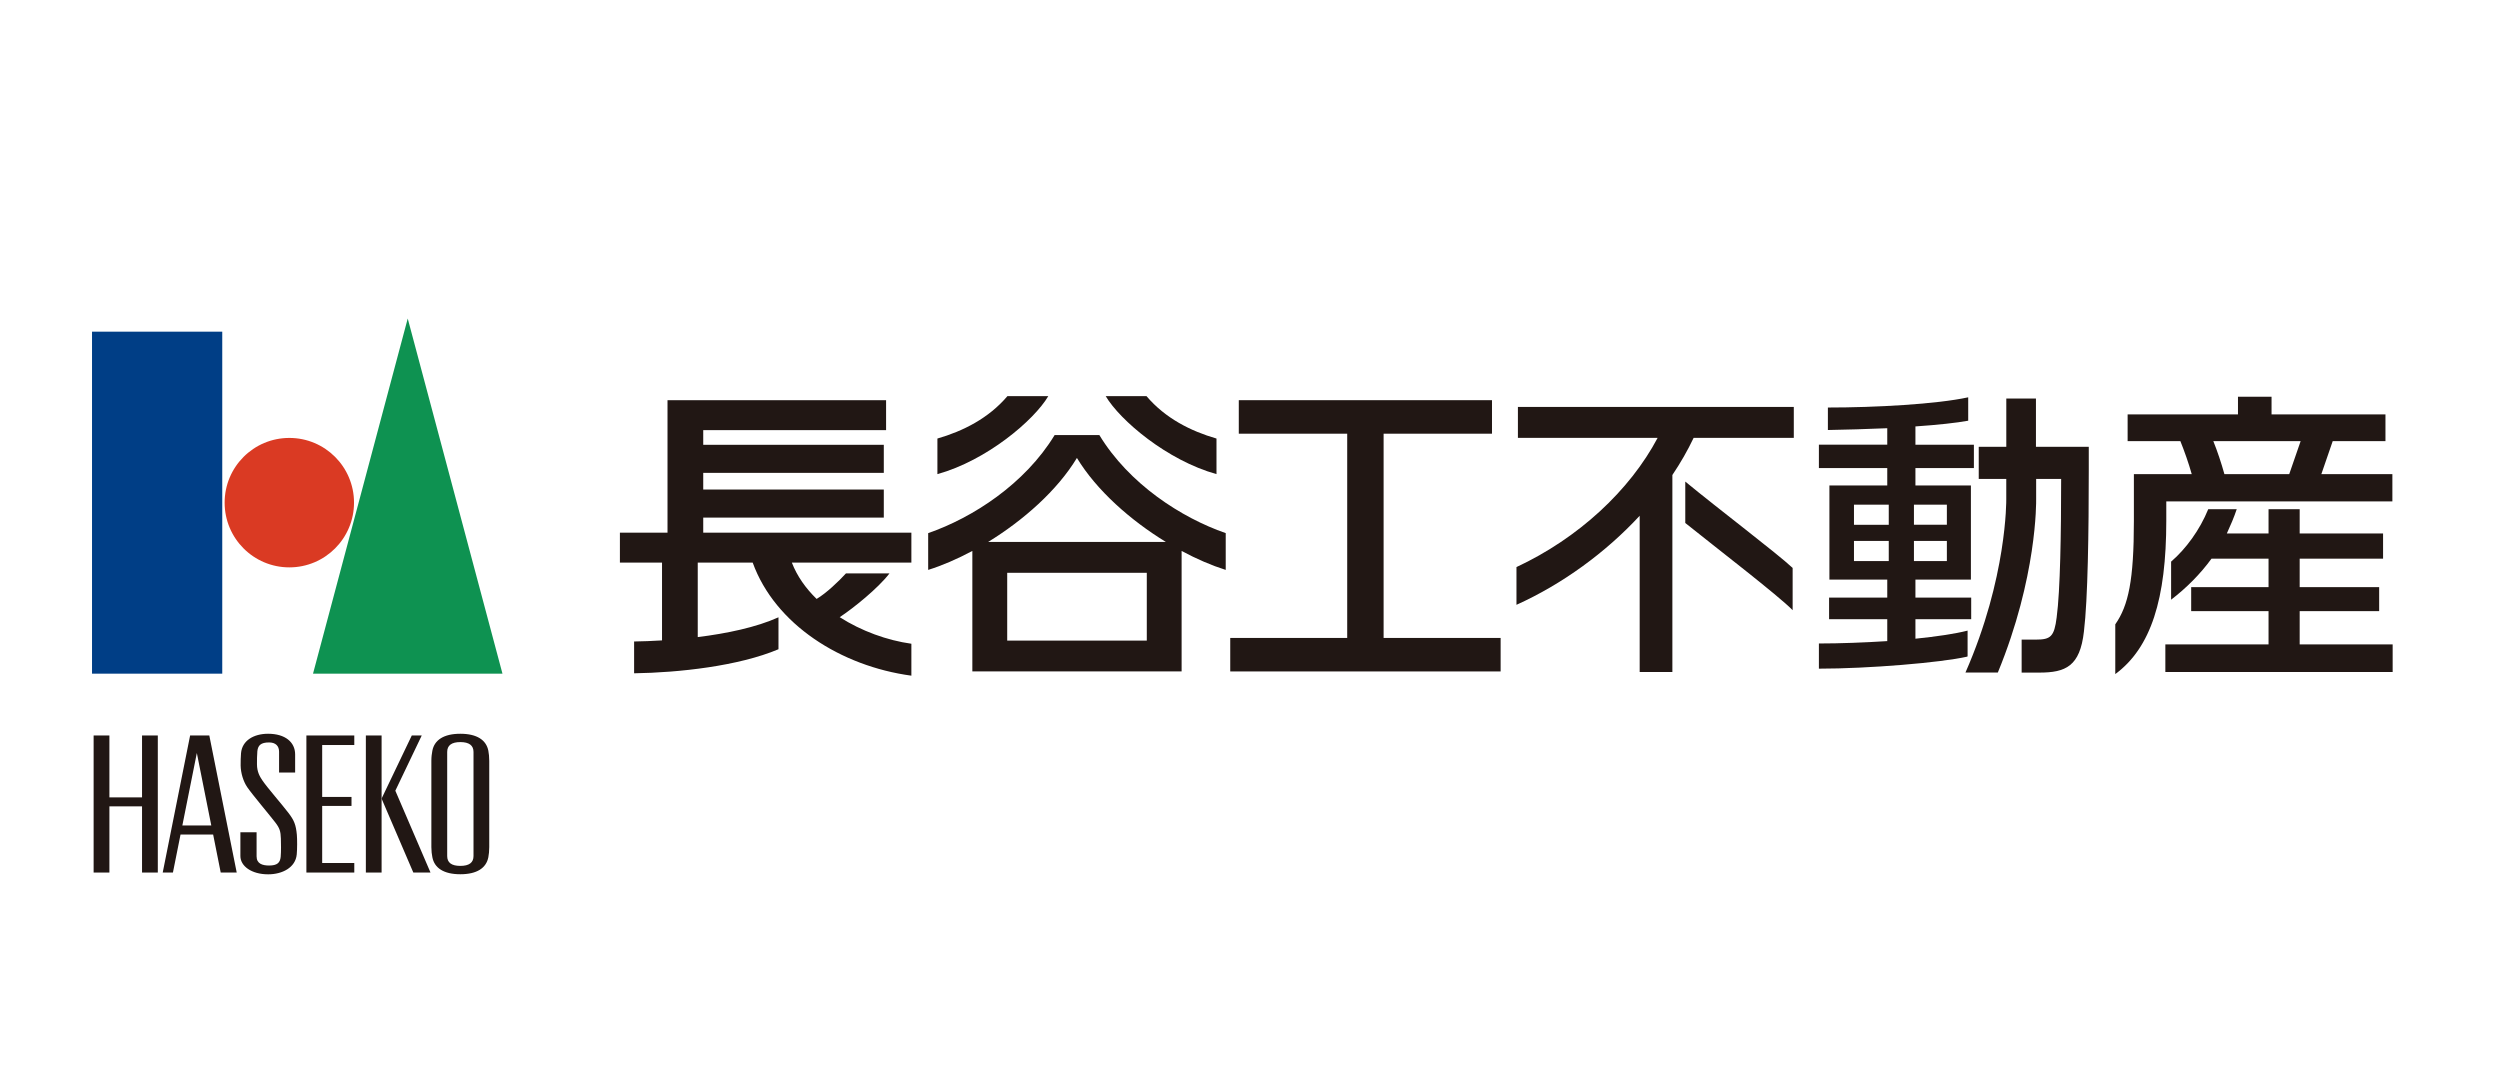
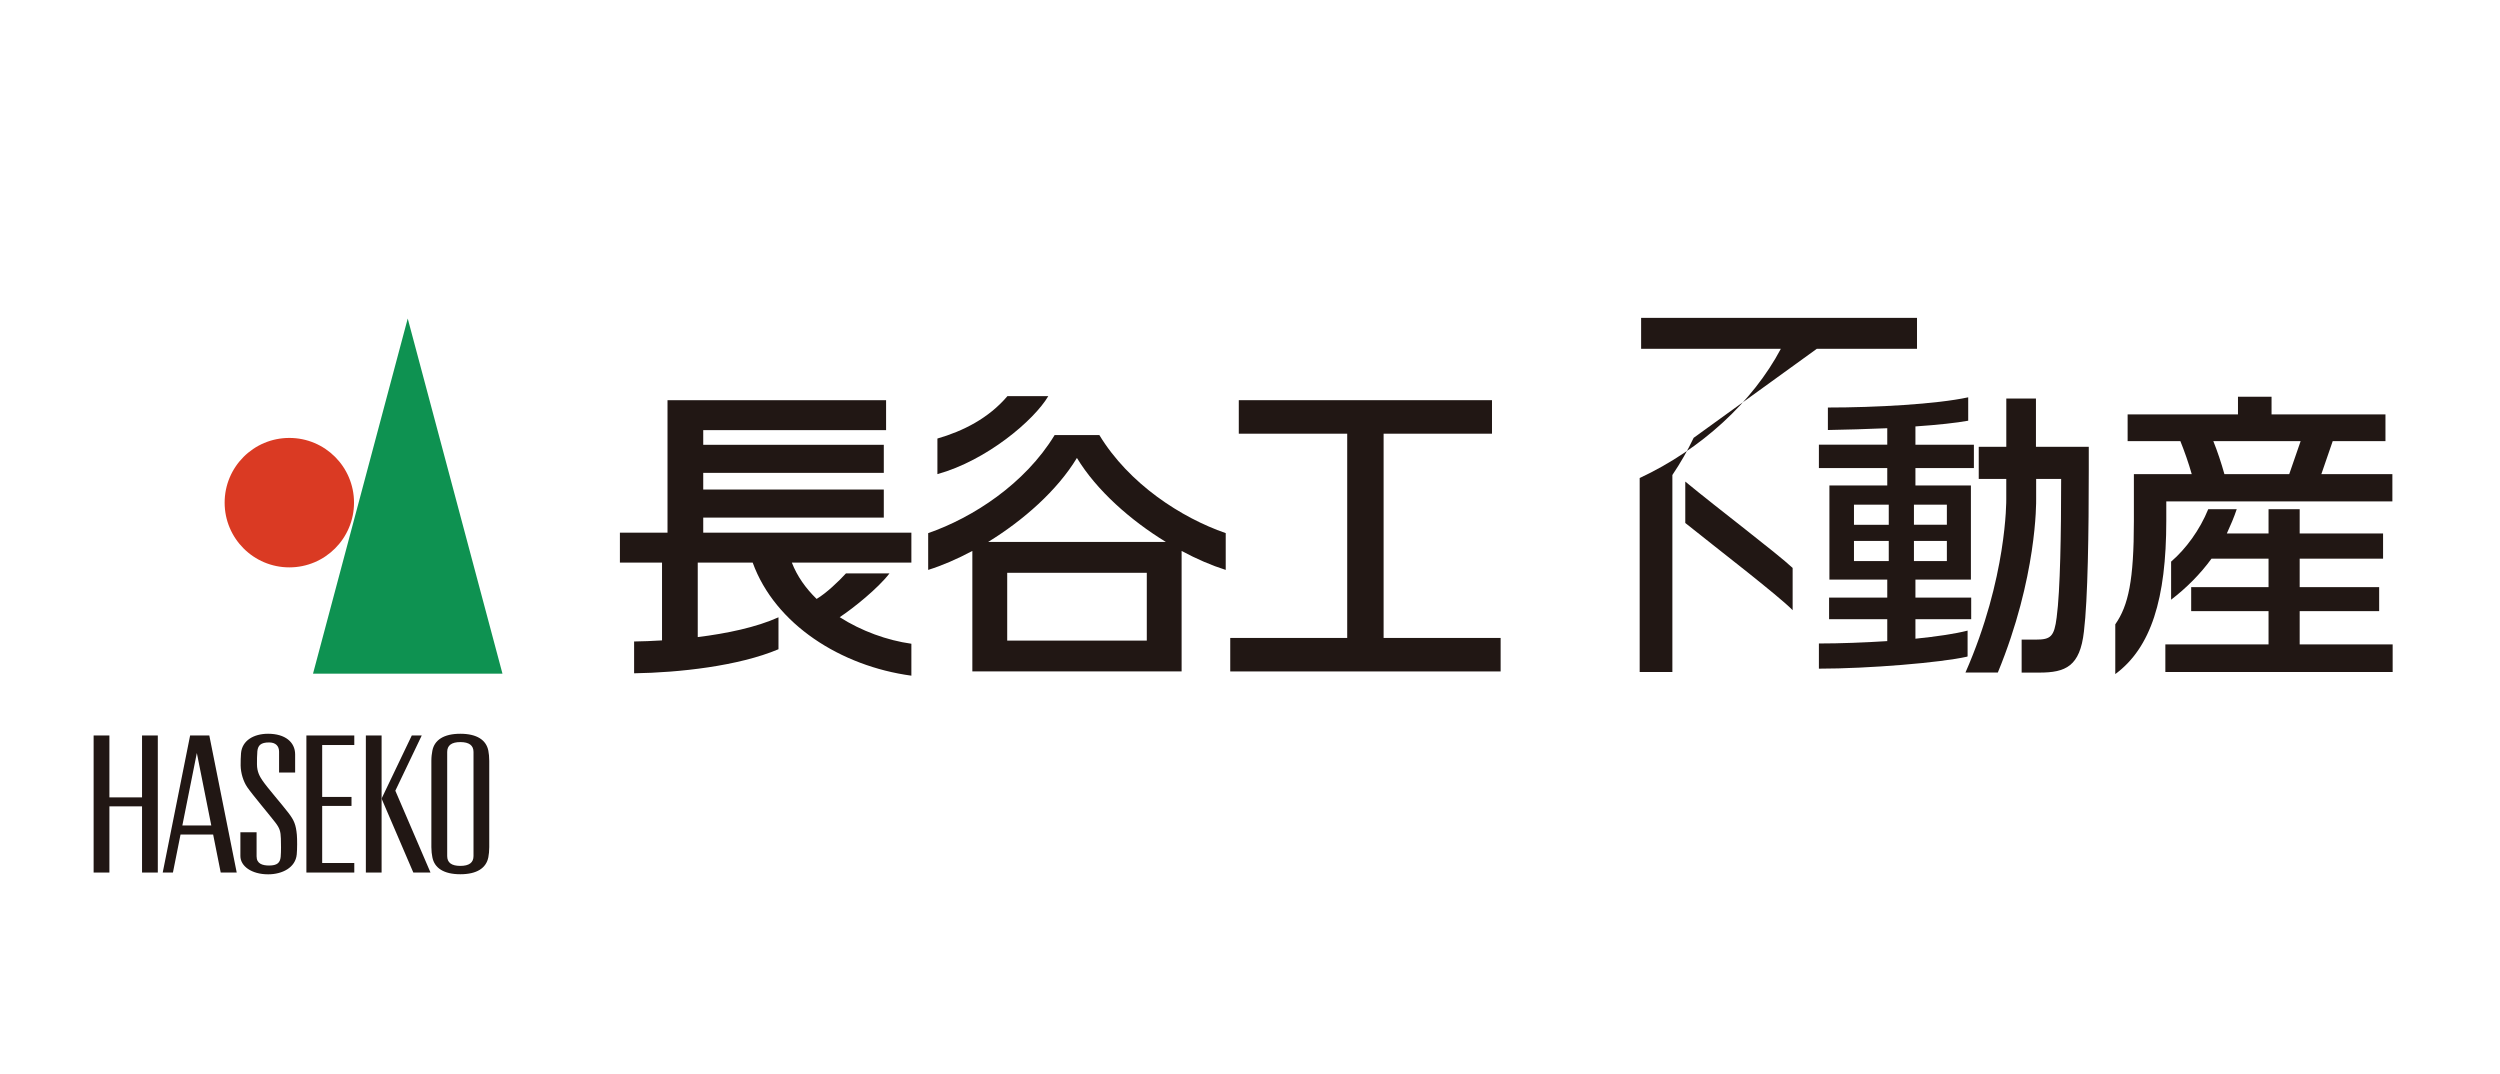
<svg xmlns="http://www.w3.org/2000/svg" id="_レイヤー_1" viewBox="0 0 163 70">
  <defs>
    <style>.cls-1{fill:#da3a23;}.cls-2{fill:#211714;}.cls-3{fill:#0e9251;}.cls-4{fill:#003e86;}</style>
  </defs>
-   <rect class="cls-4" x="6" y="21.625" width="8.491" height="22.298" />
  <path class="cls-1" d="M23.082,32.773c0,2.329-1.887,4.22-4.218,4.22s-4.218-1.891-4.218-4.22,1.887-4.22,4.218-4.22,4.218,1.889,4.218,4.22" />
  <polygon class="cls-3" points="32.761 43.923 20.409 43.923 26.584 20.768 32.761 43.923" />
  <path class="cls-2" d="M31.84,48.947c-.136-.695-.741-1.106-1.826-1.106s-1.69.41-1.824,1.106c-.036.174-.065.413-.065.662v5.622c0,.249.029.49.065.66.134.7.737,1.11,1.824,1.11s1.69-.41,1.826-1.11c.034-.17.059-.411.059-.66v-5.622c0-.249-.025-.488-.059-.662M30.873,55.813c0,.432-.285.643-.859.643s-.857-.211-.857-.643v-6.786c0-.427.285-.643.857-.643s.859.216.859.643v6.786Z" />
  <polygon class="cls-2" points="9.261 47.953 9.261 51.989 7.133 51.989 7.133 47.953 6.104 47.953 6.104 56.89 7.133 56.89 7.133 52.574 9.261 52.574 9.261 56.89 10.289 56.89 10.289 47.953 9.261 47.953" />
  <polygon class="cls-2" points="23.1 48.575 23.1 47.953 19.977 47.953 19.977 56.89 23.1 56.89 23.1 56.268 21.006 56.268 21.006 52.546 22.918 52.546 22.918 51.96 21.006 51.96 21.006 48.575 23.1 48.575" />
  <rect class="cls-2" x="23.854" y="47.953" width="1.026" height="8.937" />
  <polygon class="cls-2" points="25.776 51.554 27.497 47.954 26.848 47.954 24.879 52.069 26.949 56.891 28.069 56.891 25.776 51.554" />
  <path class="cls-2" d="M13.649,47.953h-1.253l-1.787,8.937h.666l.496-2.48h2.126l.494,2.48h1.043l-1.787-8.937ZM11.889,53.821l.945-4.725.942,4.725h-1.887Z" />
  <path class="cls-2" d="M16.117,51.319c-.251-.369-.419-.913-.427-1.405-.004-.247.008-.601.025-.804.071-.831.832-1.269,1.766-1.269,1.112,0,1.762.547,1.762,1.347v1.183h-1.047v-1.359c0-.373-.224-.605-.651-.605-.545,0-.723.195-.765.568-.025.235-.025.631-.025.85,0,.507.188.815.369,1.081.318.465,1.225,1.496,1.692,2.107.358.471.48.758.54,1.42.025.281.025.947-.008,1.276-.08.859-.943,1.297-1.864,1.297-1.087,0-1.81-.538-1.81-1.192v-1.548h1.056v1.567c0,.488.39.599.817.599.532,0,.716-.186.754-.563.033-.356.021-.909.013-1.19-.015-.469-.071-.677-.371-1.064-.323-.425-1.508-1.828-1.824-2.294" />
  <path class="cls-2" d="M59.421,34.729h-13.57v-.98h11.773v-1.833h-11.773v-1.083h11.773v-1.833h-11.773v-.957h11.922v-1.952h-14.251v8.638h-3.104v1.952h2.746v5.073c-.647.04-1.261.063-1.82.071v2.074c2.913-.042,6.818-.471,9.413-1.569v-2.082c-1.449.654-3.374,1.056-5.264,1.29v-4.857h3.582c1.46,4.036,5.76,6.753,10.347,7.373v-2.082c-1.579-.22-3.253-.825-4.673-1.732.896-.593,2.497-1.879,3.246-2.855h-2.838c-.473.52-1.297,1.303-1.914,1.665-.71-.691-1.273-1.485-1.615-2.369h7.794v-1.952Z" />
  <path class="cls-2" d="M71.679,28.368h-2.918c-1.937,3.188-5.347,5.389-8.244,6.392v2.398c.911-.285,1.889-.706,2.88-1.236v7.854h13.644v-7.854c.984.53,1.969.951,2.876,1.236v-2.398c-2.895-1.003-6.305-3.205-8.238-6.392M74.771,41.769h-9.101v-4.424h9.101v4.424ZM64.426,35.335c2.298-1.41,4.507-3.357,5.789-5.477,1.286,2.12,3.498,4.068,5.8,5.477h-11.589Z" />
  <path class="cls-2" d="M68.347,25.83h-2.664c-1.227,1.445-2.899,2.283-4.564,2.763v2.321c3.223-.896,6.3-3.51,7.228-5.083" />
-   <path class="cls-2" d="M79.315,30.914v-2.321c-1.669-.48-3.335-1.318-4.562-2.763h-2.66c.928,1.573,4.001,4.187,7.222,5.083" />
  <polygon class="cls-2" points="90.211 41.594 90.211 28.277 97.278 28.277 97.278 26.092 80.769 26.092 80.769 28.277 87.838 28.277 87.838 41.594 80.212 41.594 80.212 43.778 97.841 43.778 97.841 41.594 90.211 41.594" />
-   <path class="cls-2" d="M110.426,28.547c-.39.821-.859,1.64-1.387,2.423v12.844h-2.132v-10.186c-2.227,2.405-5.044,4.457-8.033,5.806v-2.461c4.026-1.877,7.385-4.987,9.205-8.426h-9.111v-2.015h17.988v2.015h-6.531ZM109.88,34.099v-2.7c2.128,1.759,5.98,4.673,7,5.63v2.756c-.859-.899-5.196-4.235-7-5.687" />
+   <path class="cls-2" d="M110.426,28.547c-.39.821-.859,1.64-1.387,2.423v12.844h-2.132v-10.186v-2.461c4.026-1.877,7.385-4.987,9.205-8.426h-9.111v-2.015h17.988v2.015h-6.531ZM109.88,34.099v-2.7c2.128,1.759,5.98,4.673,7,5.63v2.756c-.859-.899-5.196-4.235-7-5.687" />
  <path class="cls-2" d="M141.242,32.69v1.253c0,5.121-.997,8.288-3.326,10.008v-3.244c.861-1.231,1.213-2.895,1.213-6.726v-3.068h3.772c-.197-.706-.488-1.525-.741-2.151h-3.439v-1.741h7.195v-1.152h2.189v1.152h7.427v1.741h-3.439l-.741,2.151h4.631v1.778h-14.739ZM141.181,43.814v-1.799h6.728v-2.17h-5.044v-1.565h5.044v-1.856h-3.718c-.741,1.016-1.64,1.914-2.635,2.677v-2.482c.974-.84,1.873-2.072,2.421-3.42h1.858c-.176.528-.41,1.074-.645,1.583h2.719v-1.583h2.03v1.583h5.437v1.642h-5.437v1.856h5.182v1.565h-5.182v2.17h6.062v1.799h-14.819ZM144.308,28.761c.255.626.528,1.445.723,2.151h4.227l.744-2.151h-5.693Z" />
  <path class="cls-2" d="M132.744,29.133v-3.148h-1.933v3.148h-1.797v2.092h1.795v1.322c0,.052.057,5.123-2.662,11.304h2.111c2.559-6.214,2.503-11.116,2.499-11.323v-1.303h1.63c0,3.458-.057,7.291-.293,9.032-.157,1.25-.39,1.445-1.349,1.445h-.934v2.151h1.152c1.718,0,2.654-.41,2.909-2.679.256-2.092.316-6.529.316-10.538v-1.504h-3.443Z" />
  <path class="cls-2" d="M128.287,42.796v-1.68c-.838.214-2.053.39-3.401.528v-1.271h3.636v-1.408h-3.636v-1.173h3.617v-6.139h-3.617v-1.133h3.812v-1.525h-3.812v-1.192c1.447-.098,2.696-.235,3.441-.373v-1.525c-2.074.45-6.059.666-9.149.666v1.466c1.154-.021,2.541-.059,3.871-.117v1.074h-4.457v1.525h4.457v1.133h-3.772v6.139h3.772v1.173h-3.793v1.408h3.793v1.428c-1.506.096-3.087.155-4.457.155v1.642c3.228,0,7.936-.392,9.654-.781l.042-.021ZM124.789,32.904h2.147v1.309h-2.147v-1.309ZM123.147,36.58h-2.268v-1.309h2.268v1.309ZM123.147,34.215h-2.268v-1.309h2.268v1.309ZM124.789,35.271h2.147v1.309h-2.147v-1.309Z" />
</svg>